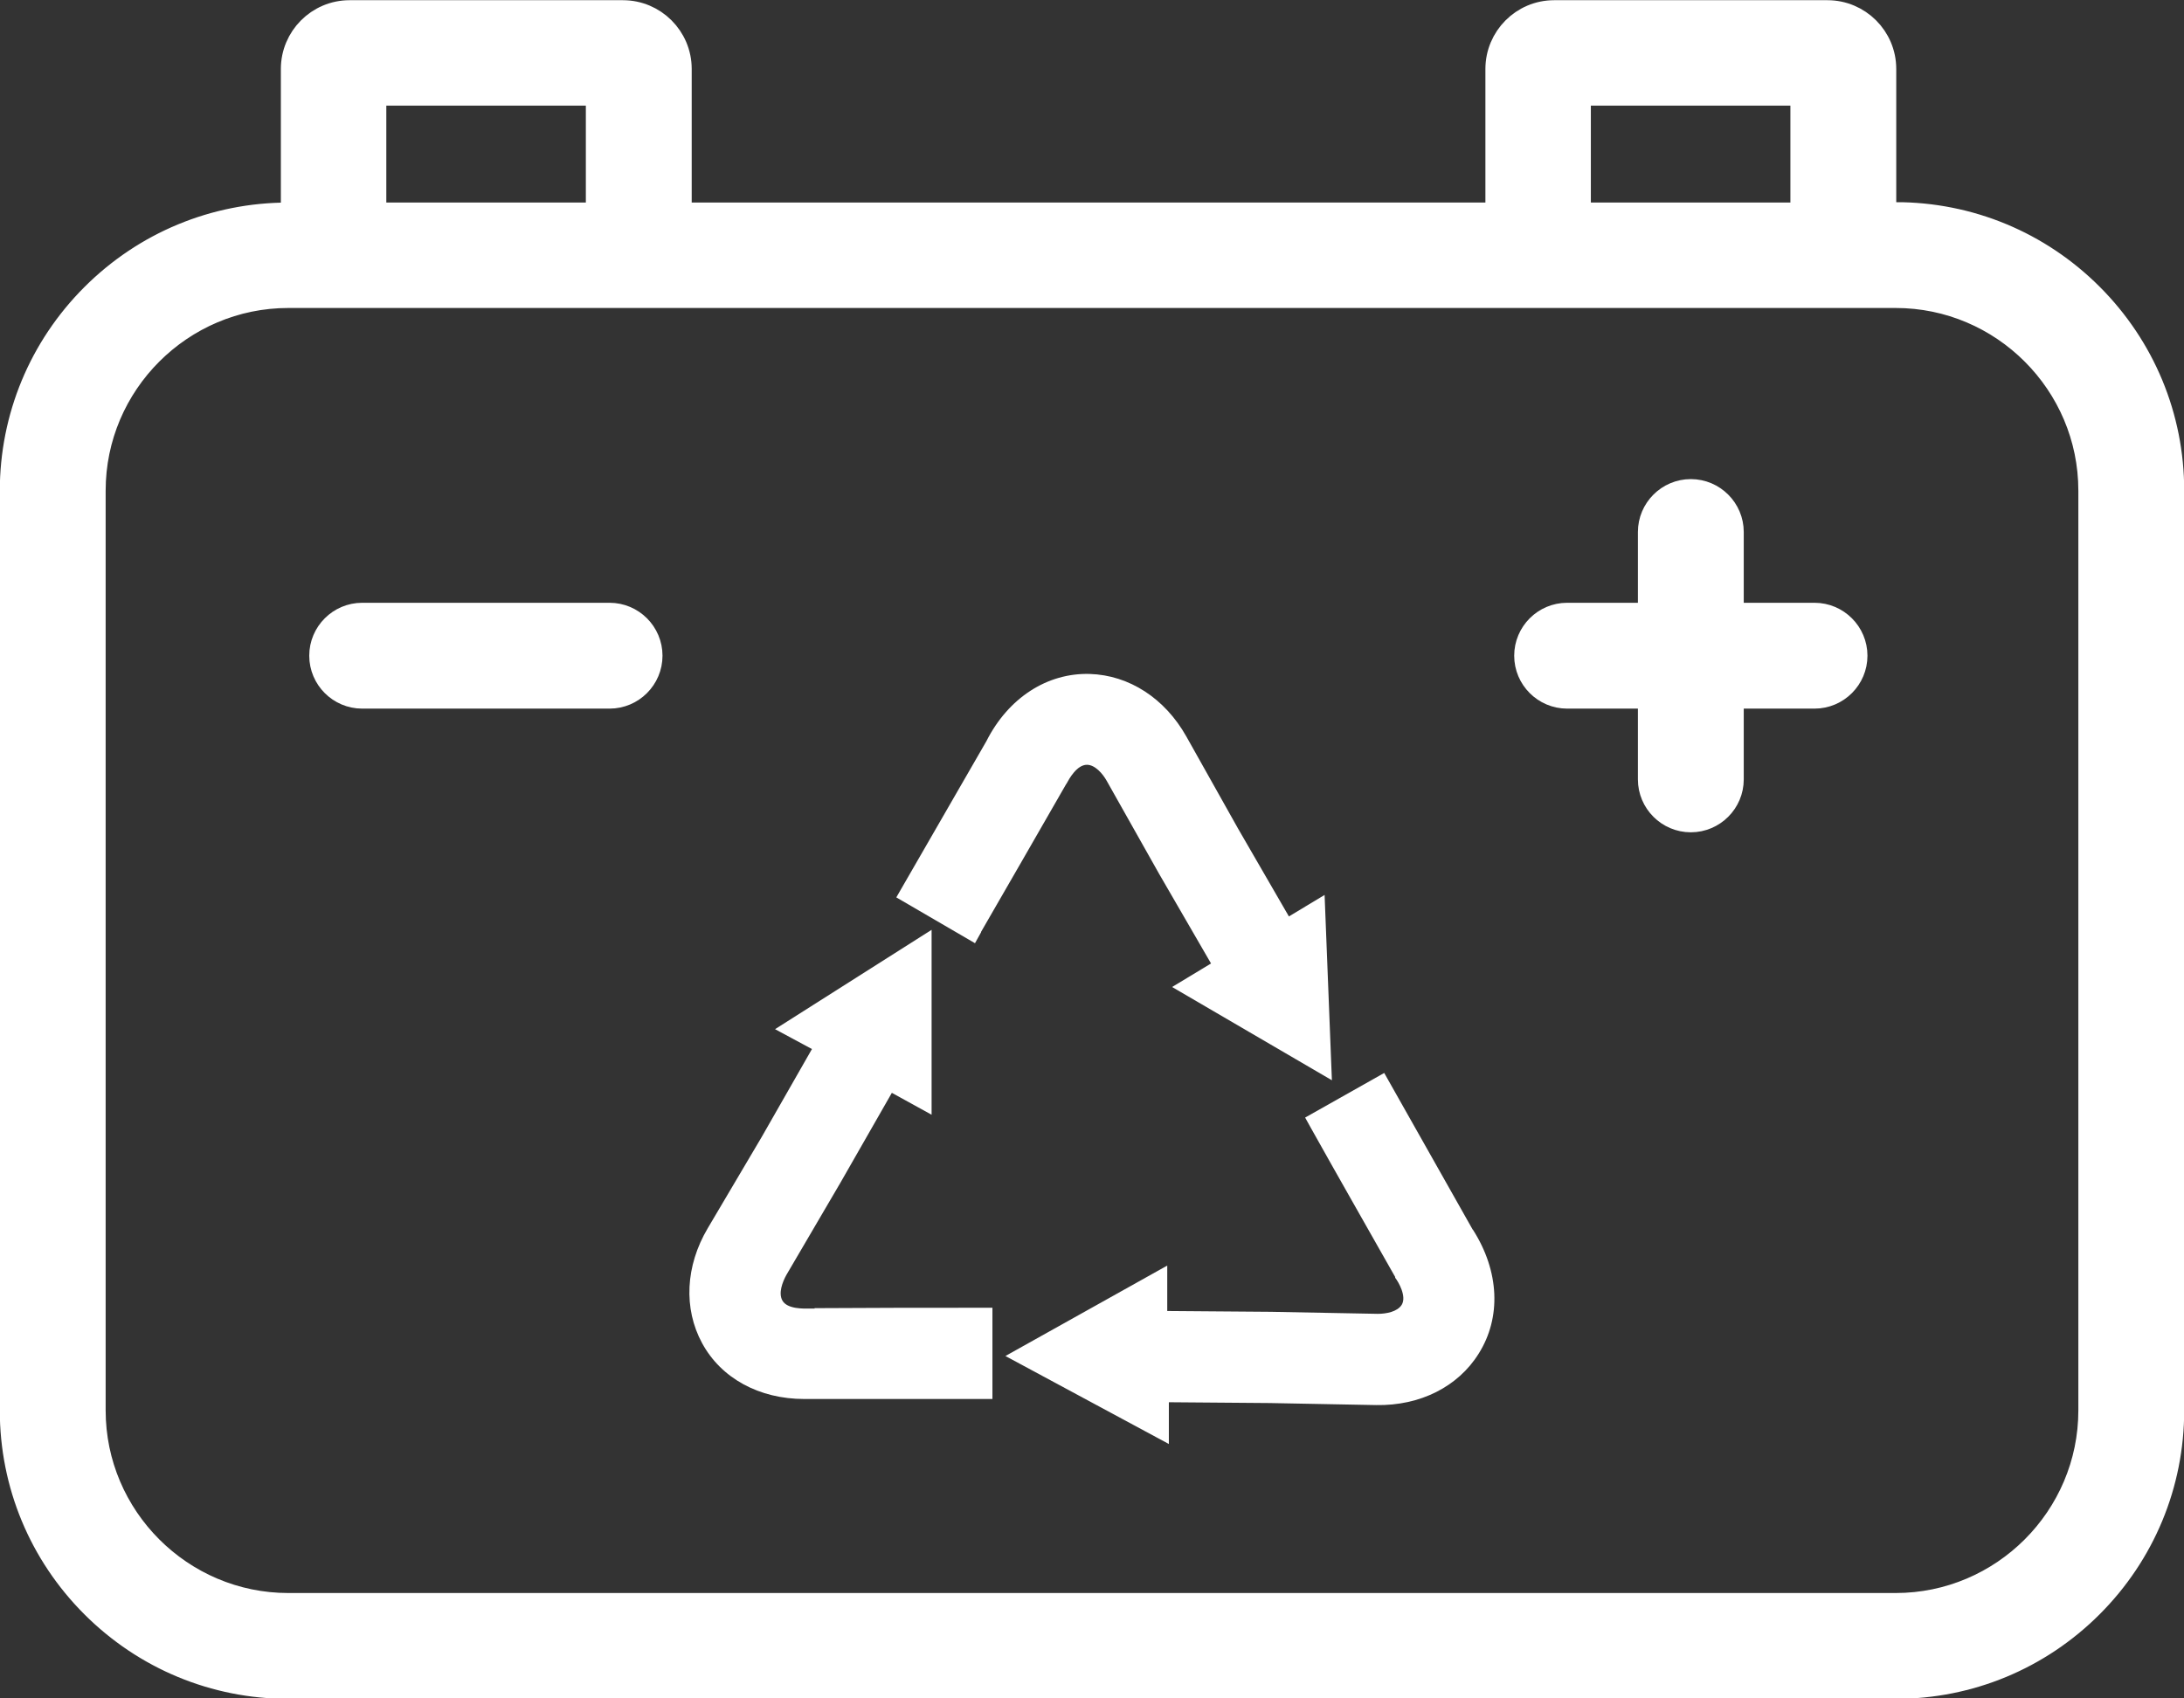
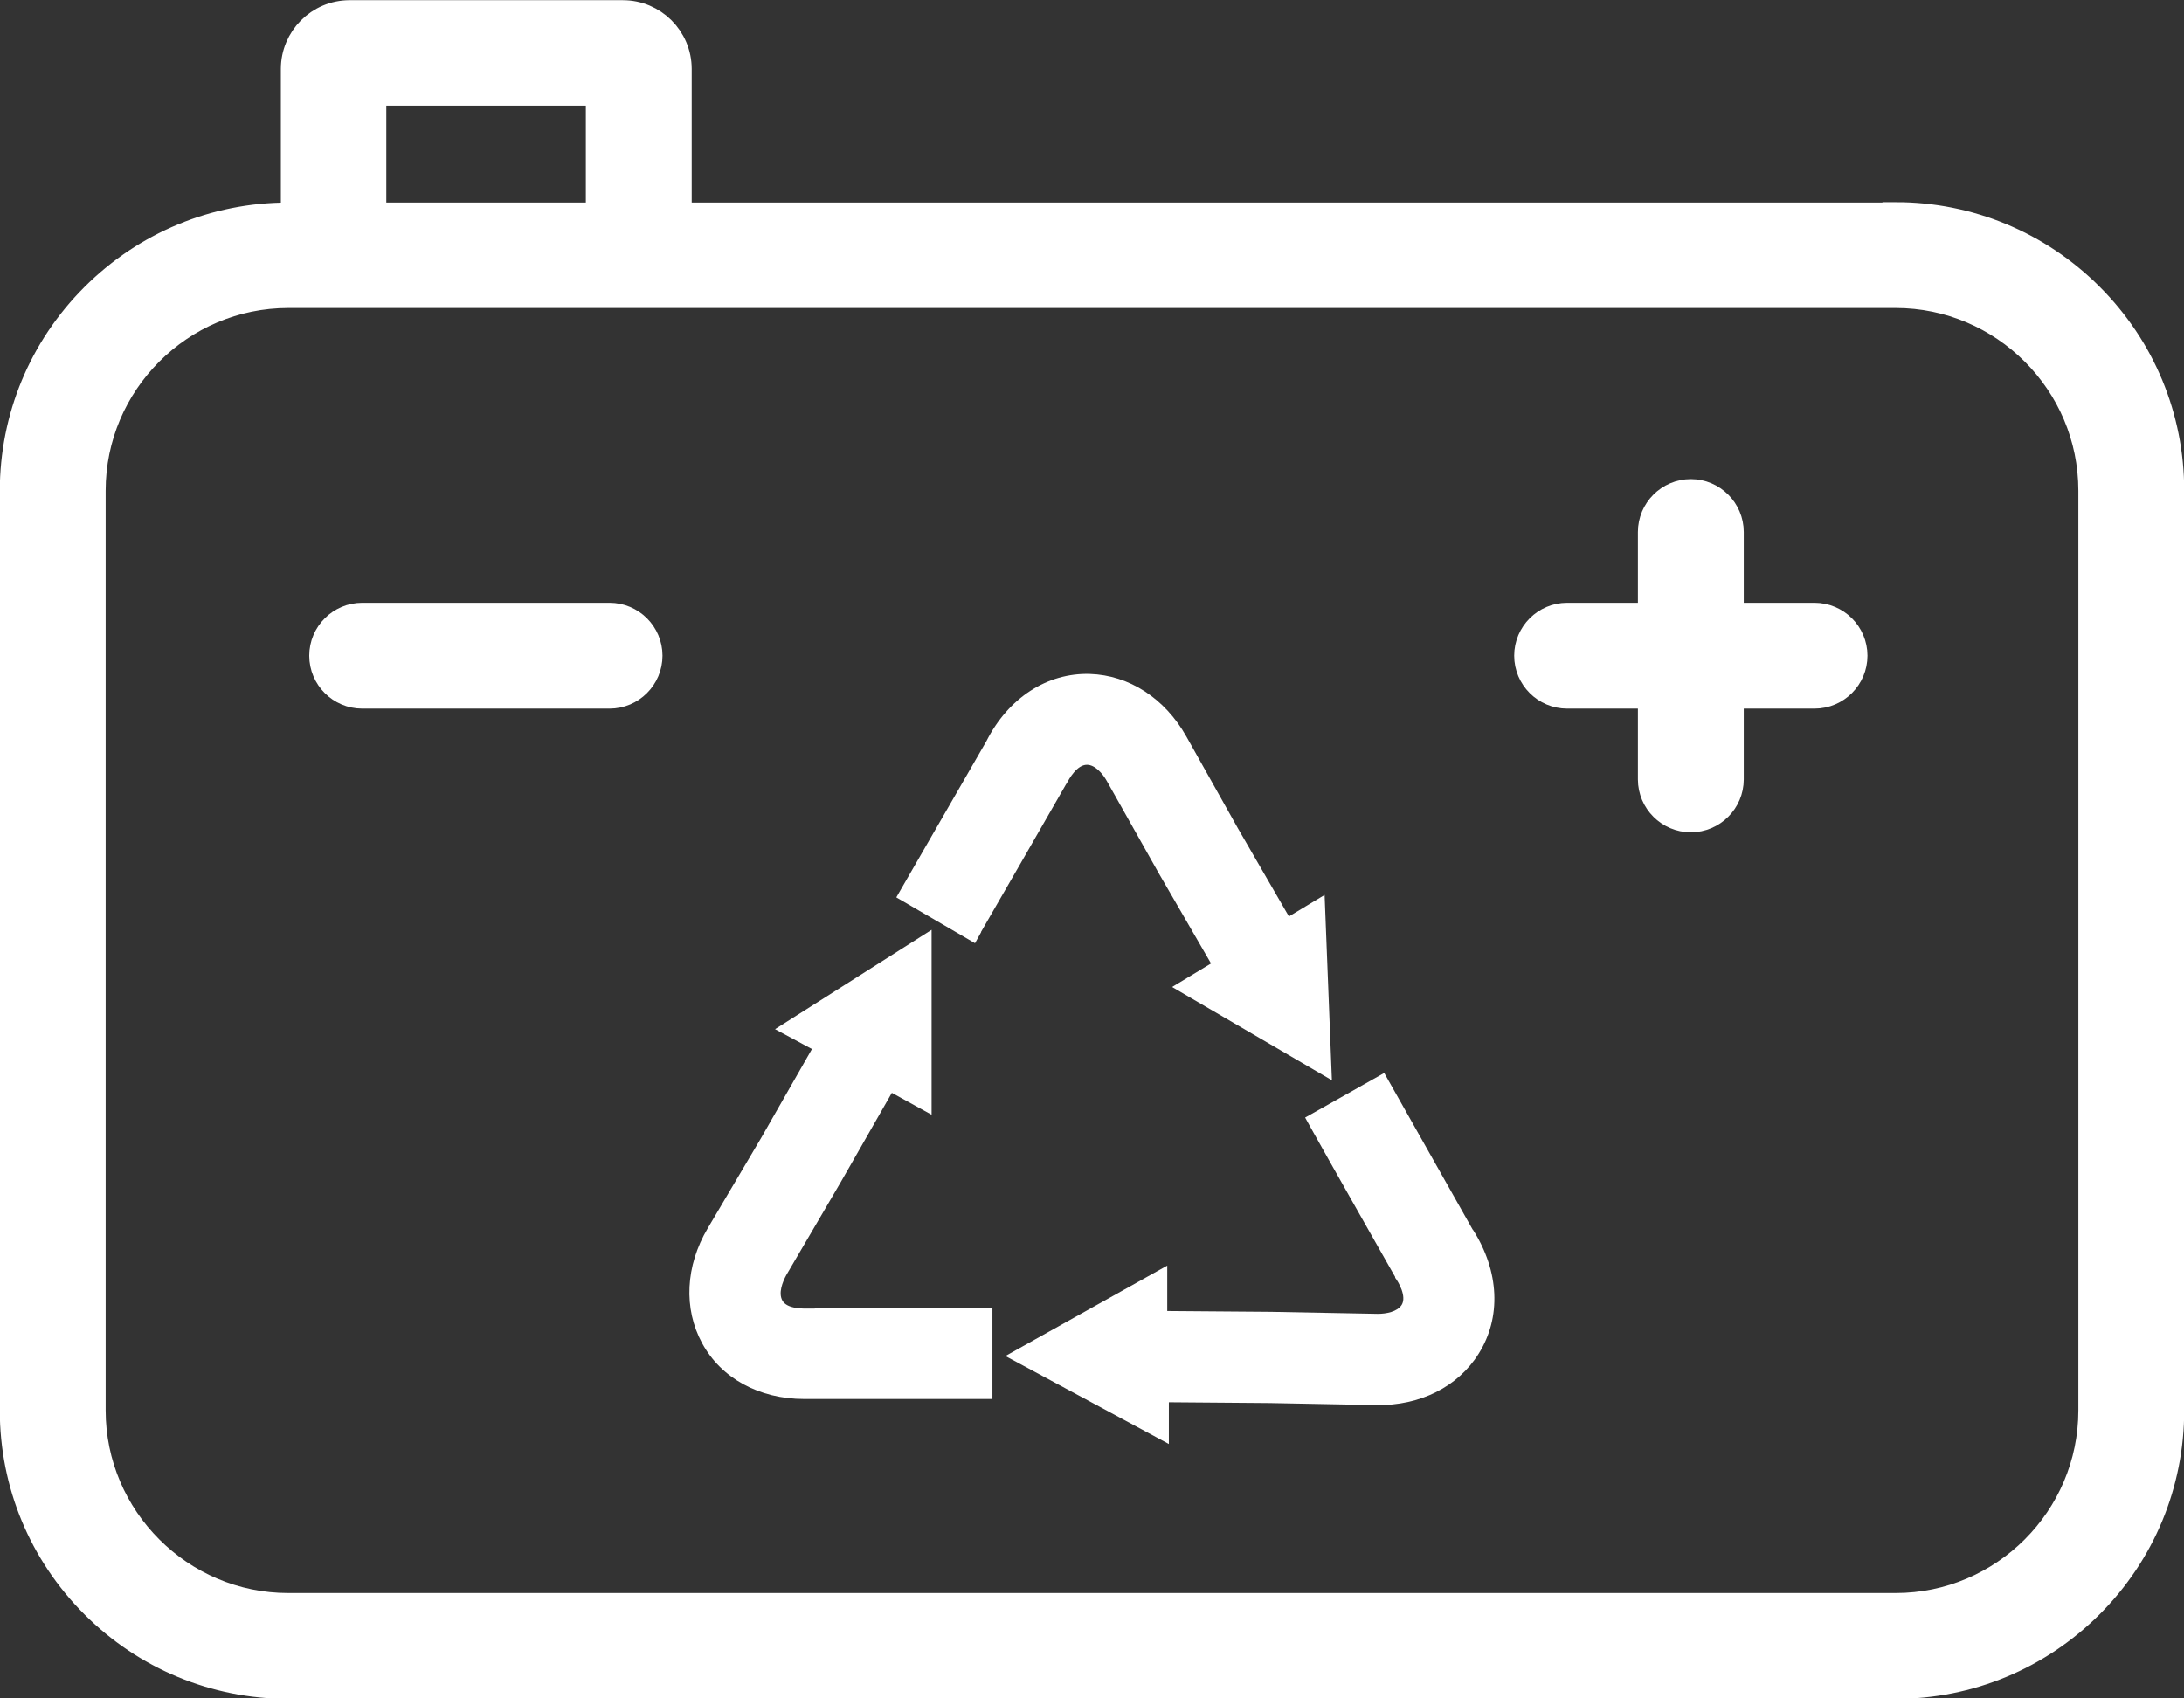
<svg xmlns="http://www.w3.org/2000/svg" id="a" viewBox="0 0 53.85 41.88">
  <rect x="0" y="0" width="53.85" height="41.88" fill="#333333" stroke="none" />
  <defs>
    <style>.b,.c{fill:#fff;}.c{stroke:#fff;stroke-miterlimit:10;stroke-width:.65px;}</style>
  </defs>
  <g>
    <path class="c" d="M46.74,5.32H7.11c-1.81,0-3.52,.71-4.8,1.99-1.28,1.28-1.99,2.99-1.99,4.8v22.67c0,1.81,.71,3.52,1.99,4.8s2.99,1.99,4.8,1.99H46.74c1.81,0,3.52-.71,4.8-1.99,1.28-1.28,1.99-2.99,1.99-4.8V12.1c0-1.81-.71-3.52-1.99-4.8s-2.99-1.99-4.8-1.99Zm4.83,29.46c0,2.66-2.17,4.83-4.83,4.83H7.11c-2.66,0-4.83-2.17-4.83-4.83V12.1c0-2.66,2.17-4.83,4.83-4.83H46.74c2.66,0,4.83,2.17,4.83,4.83v22.67Z" />
    <path class="c" d="M8.93,17.15h6.1c.54,0,.98-.44,.98-.98s-.44-.98-.98-.98h-6.1c-.54,0-.98,.44-.98,.98s.44,.98,.98,.98Z" />
    <path class="c" d="M9.2,5.66V2.28h5.57v3.38h1.96V1.7c0-.76-.62-1.37-1.37-1.37h-6.74c-.76,0-1.37,.62-1.37,1.37v3.96h1.96Z" />
    <g>
      <g>
        <path class="c" d="M38.64,17.15h6.1c.54,0,.98-.44,.98-.98s-.44-.98-.98-.98h-6.1c-.54,0-.98,.44-.98,.98s.44,.98,.98,.98Z" />
        <path class="c" d="M40.71,13.12v6.1c0,.54,.44,.98,.98,.98s.98-.44,.98-.98v-6.1c0-.54-.44-.98-.98-.98s-.98,.44-.98,.98Z" />
      </g>
-       <path class="c" d="M38.9,5.66V2.28h5.57v3.38h1.96V1.7c0-.76-.62-1.37-1.37-1.37h-6.74c-.76,0-1.37,.62-1.37,1.37v3.96h1.96Z" />
    </g>
  </g>
  <g>
    <path class="b" d="M20.09,32.27h-.14c-.12,0-.54,.02-.66-.2-.1-.18,0-.45,.1-.63l1.33-2.27,1.27-2.22,.98,.54v-4.56s-3.86,2.45-3.86,2.45l.91,.49-1.24,2.17-1.33,2.25c-.55,.93-.6,1.98-.14,2.83,.47,.87,1.41,1.38,2.52,1.38,.06,0,.13,0,.2,0h4.44v-2.25h-.31c-1.37,0-2.58,0-4.08,.01Z" />
    <path class="b" d="M24.19,22.98c.7-1.21,1.32-2.29,2.09-3.63l.02-.03c.06-.11,.25-.46,.5-.46,0,0,0,0,0,0,.2,0,.39,.22,.49,.4l1.29,2.29,1.28,2.21-.96,.58,3.94,2.3-.18-4.57-.88,.53-1.25-2.16-1.28-2.28c-.53-.94-1.41-1.51-2.38-1.54-1.05-.03-2.01,.59-2.55,1.66l-2.22,3.85,1.94,1.13,.15-.27Z" />
    <path class="b" d="M36.31,30.32l-2.18-3.86-1.95,1.1,.15,.27c.66,1.18,1.26,2.23,1.99,3.52l.08,.14v.02c.08,.1,.29,.46,.16,.67-.11,.17-.38,.22-.59,.22l-2.63-.05-2.56-.02v-1.12s-3.99,2.23-3.99,2.23l4.03,2.17v-1.03s2.49,.02,2.49,.02l2.62,.05c1.08,.02,2.02-.45,2.53-1.27,.56-.89,.51-2.03-.14-3.05Z" />
  </g>
</svg>